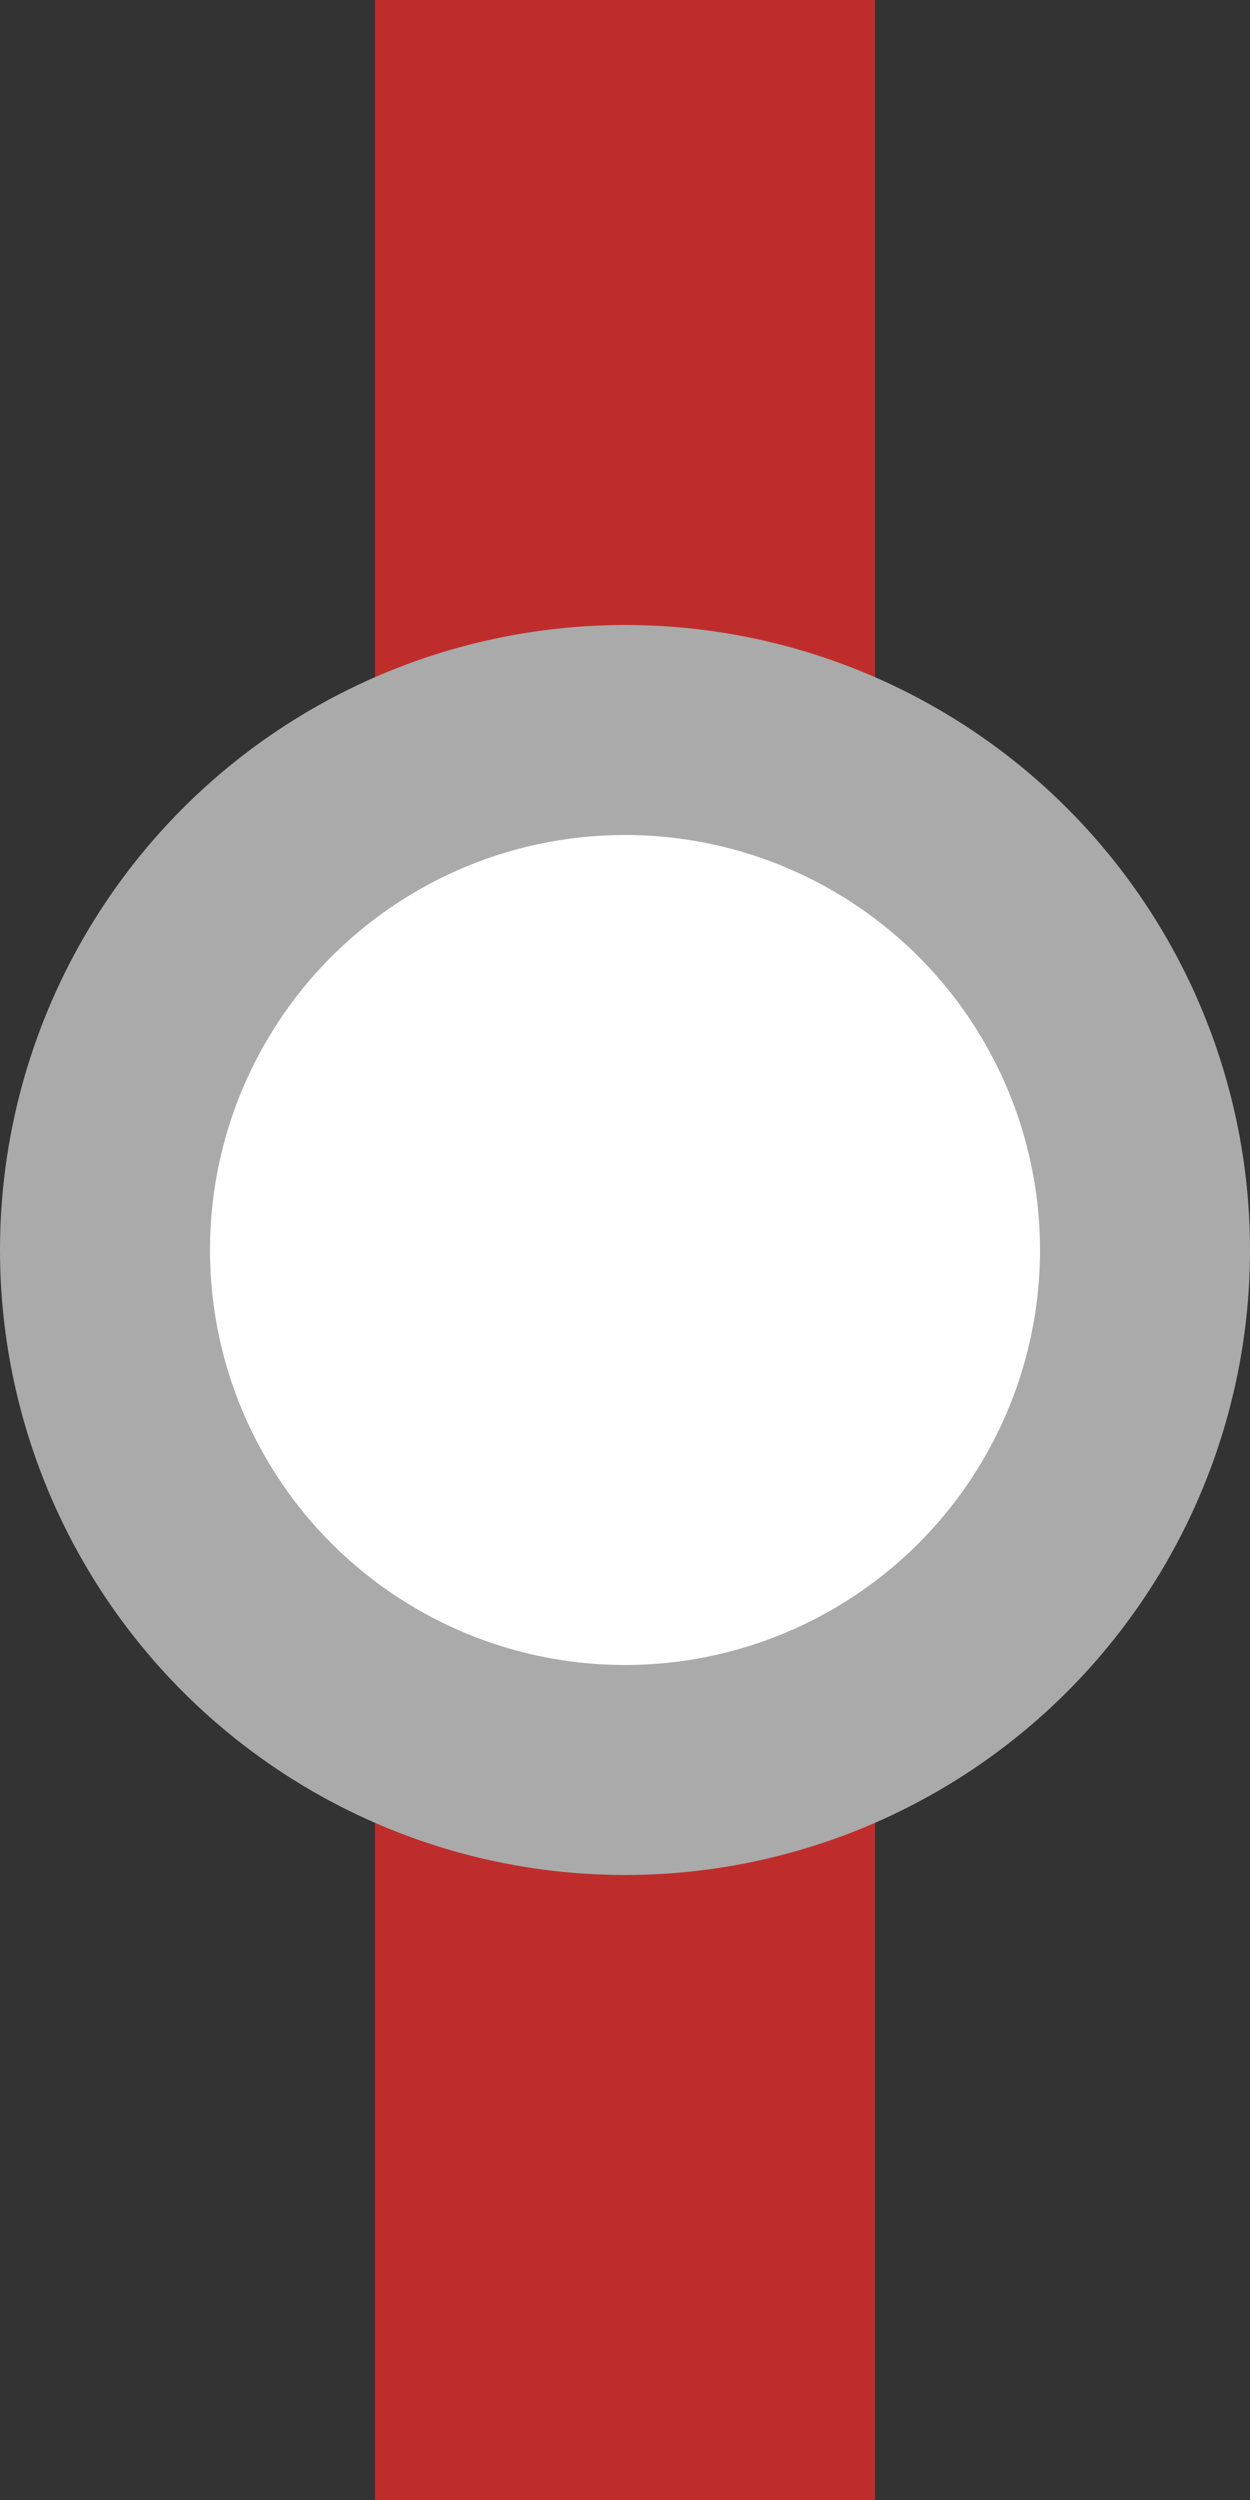
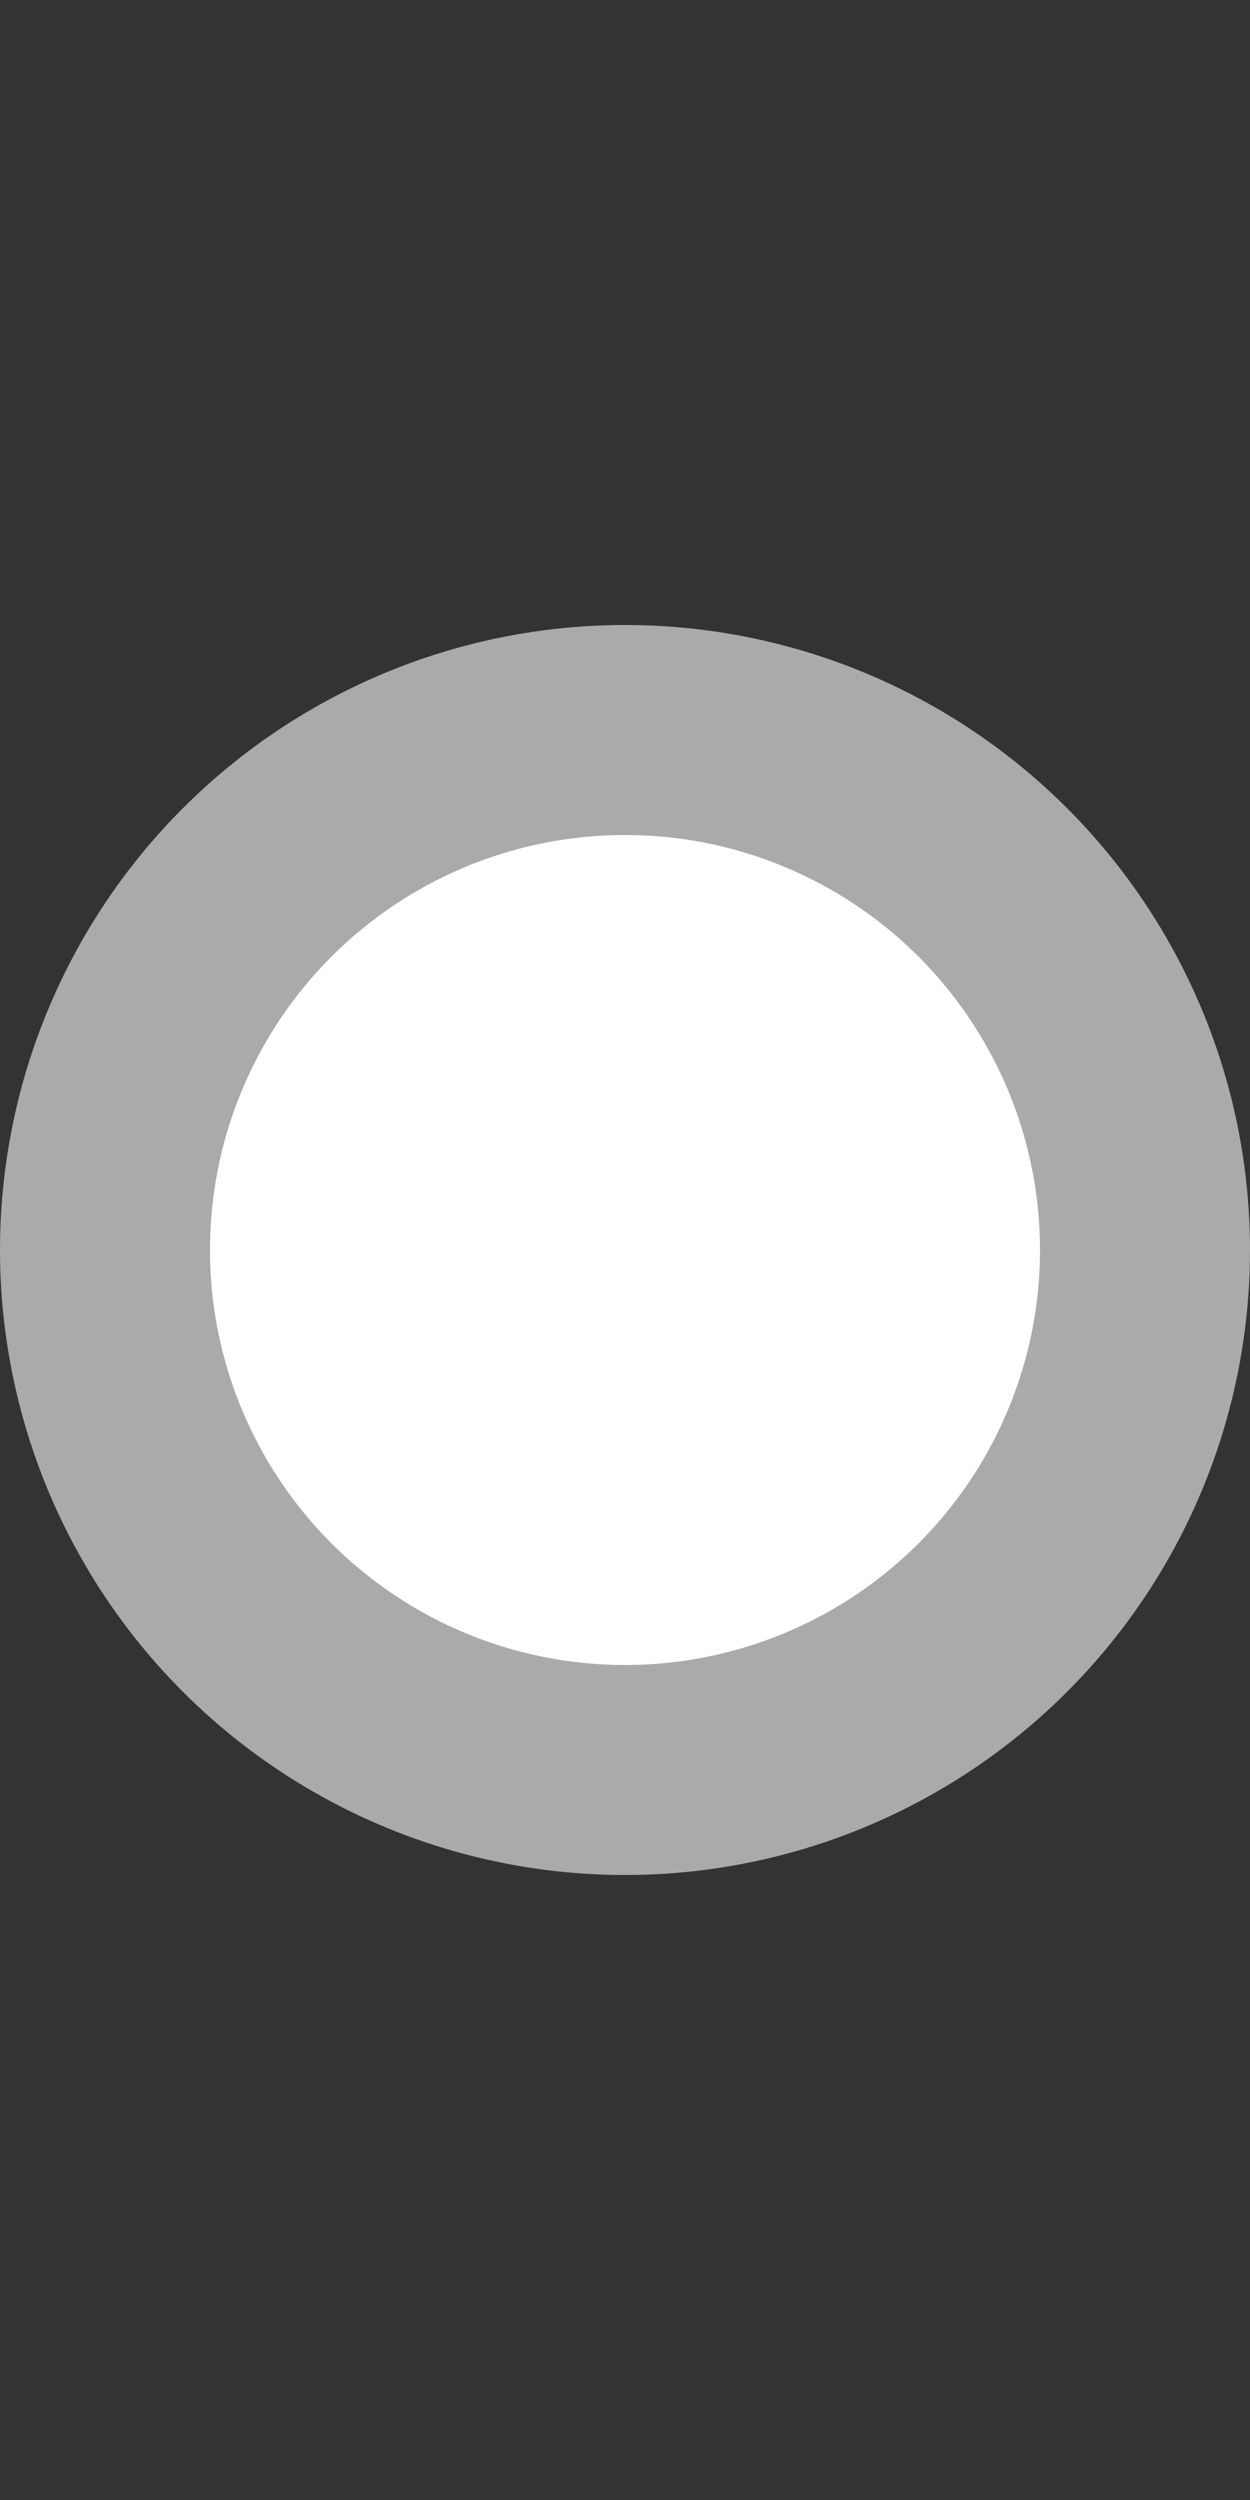
<svg xmlns="http://www.w3.org/2000/svg" width="250" height="500">
  <rect width="100%" height="100%" fill="#333333" stroke="none" />
  <title>edINT</title>
-   <path stroke="#BE2D2C" d="M 125,0 V 500" stroke-width="100" />
  <circle stroke="#AAA" fill="#FFF" cx="125" cy="250" r="104" stroke-width="42" />
</svg>